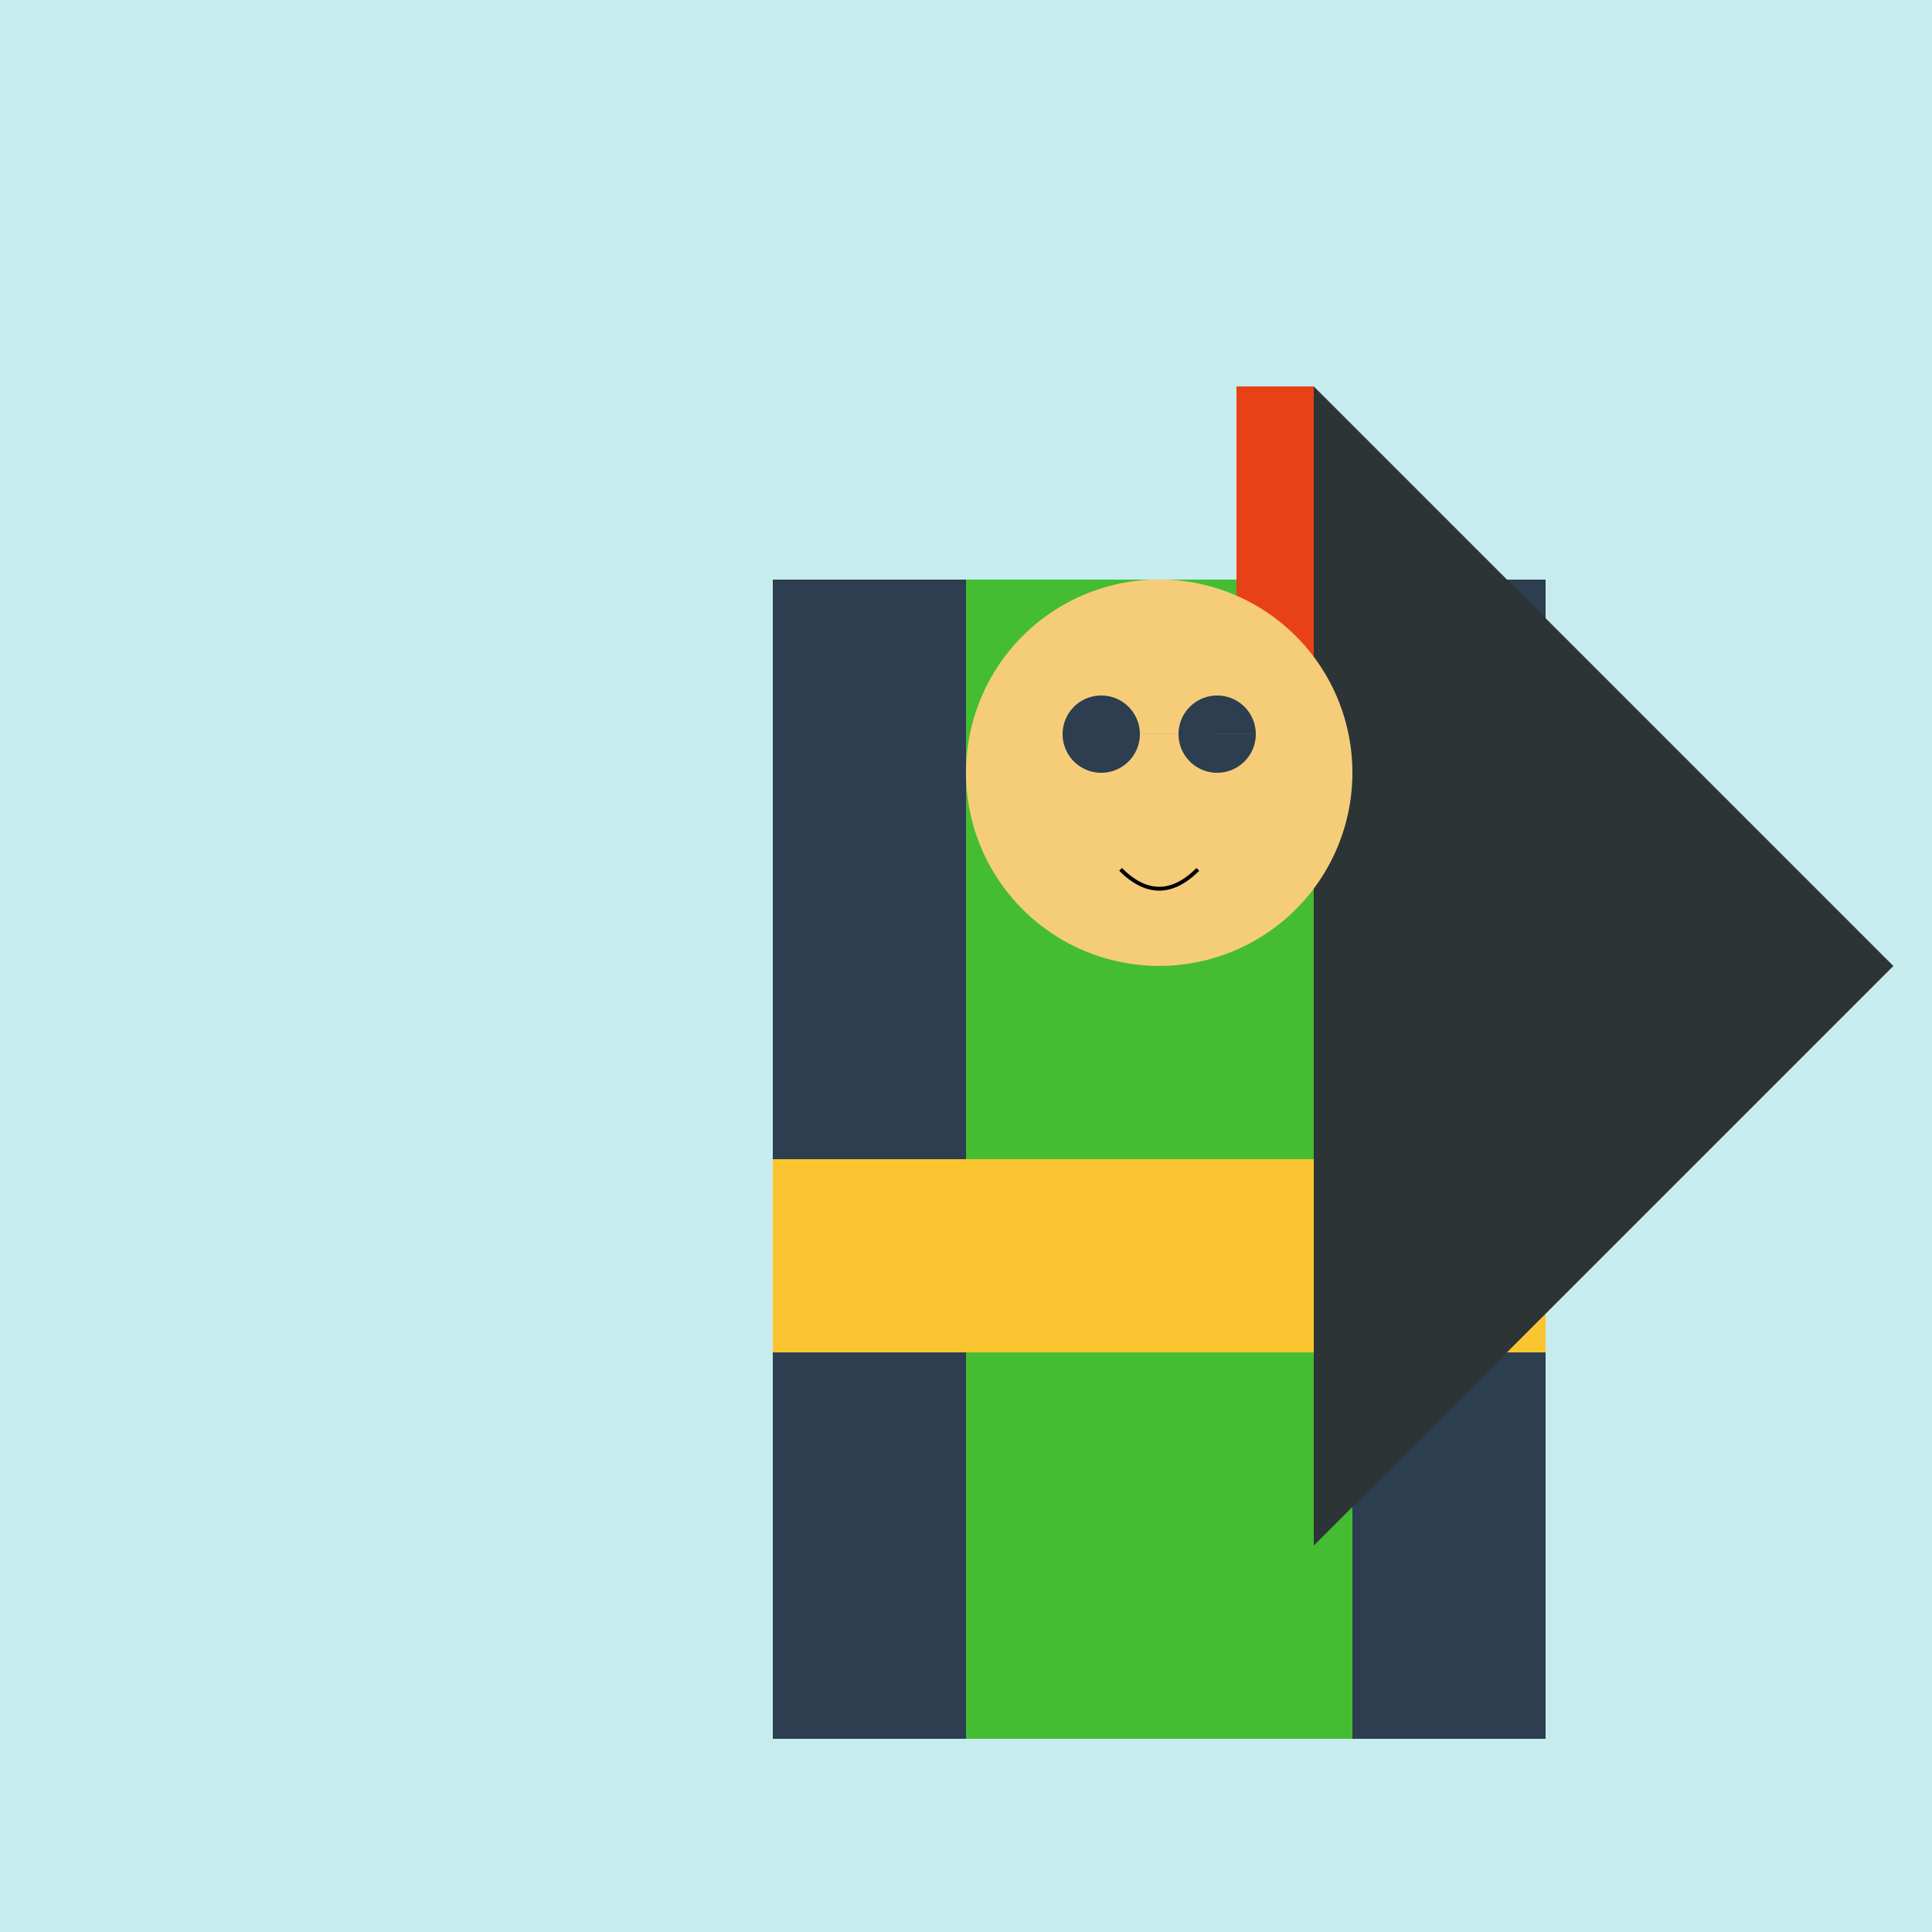
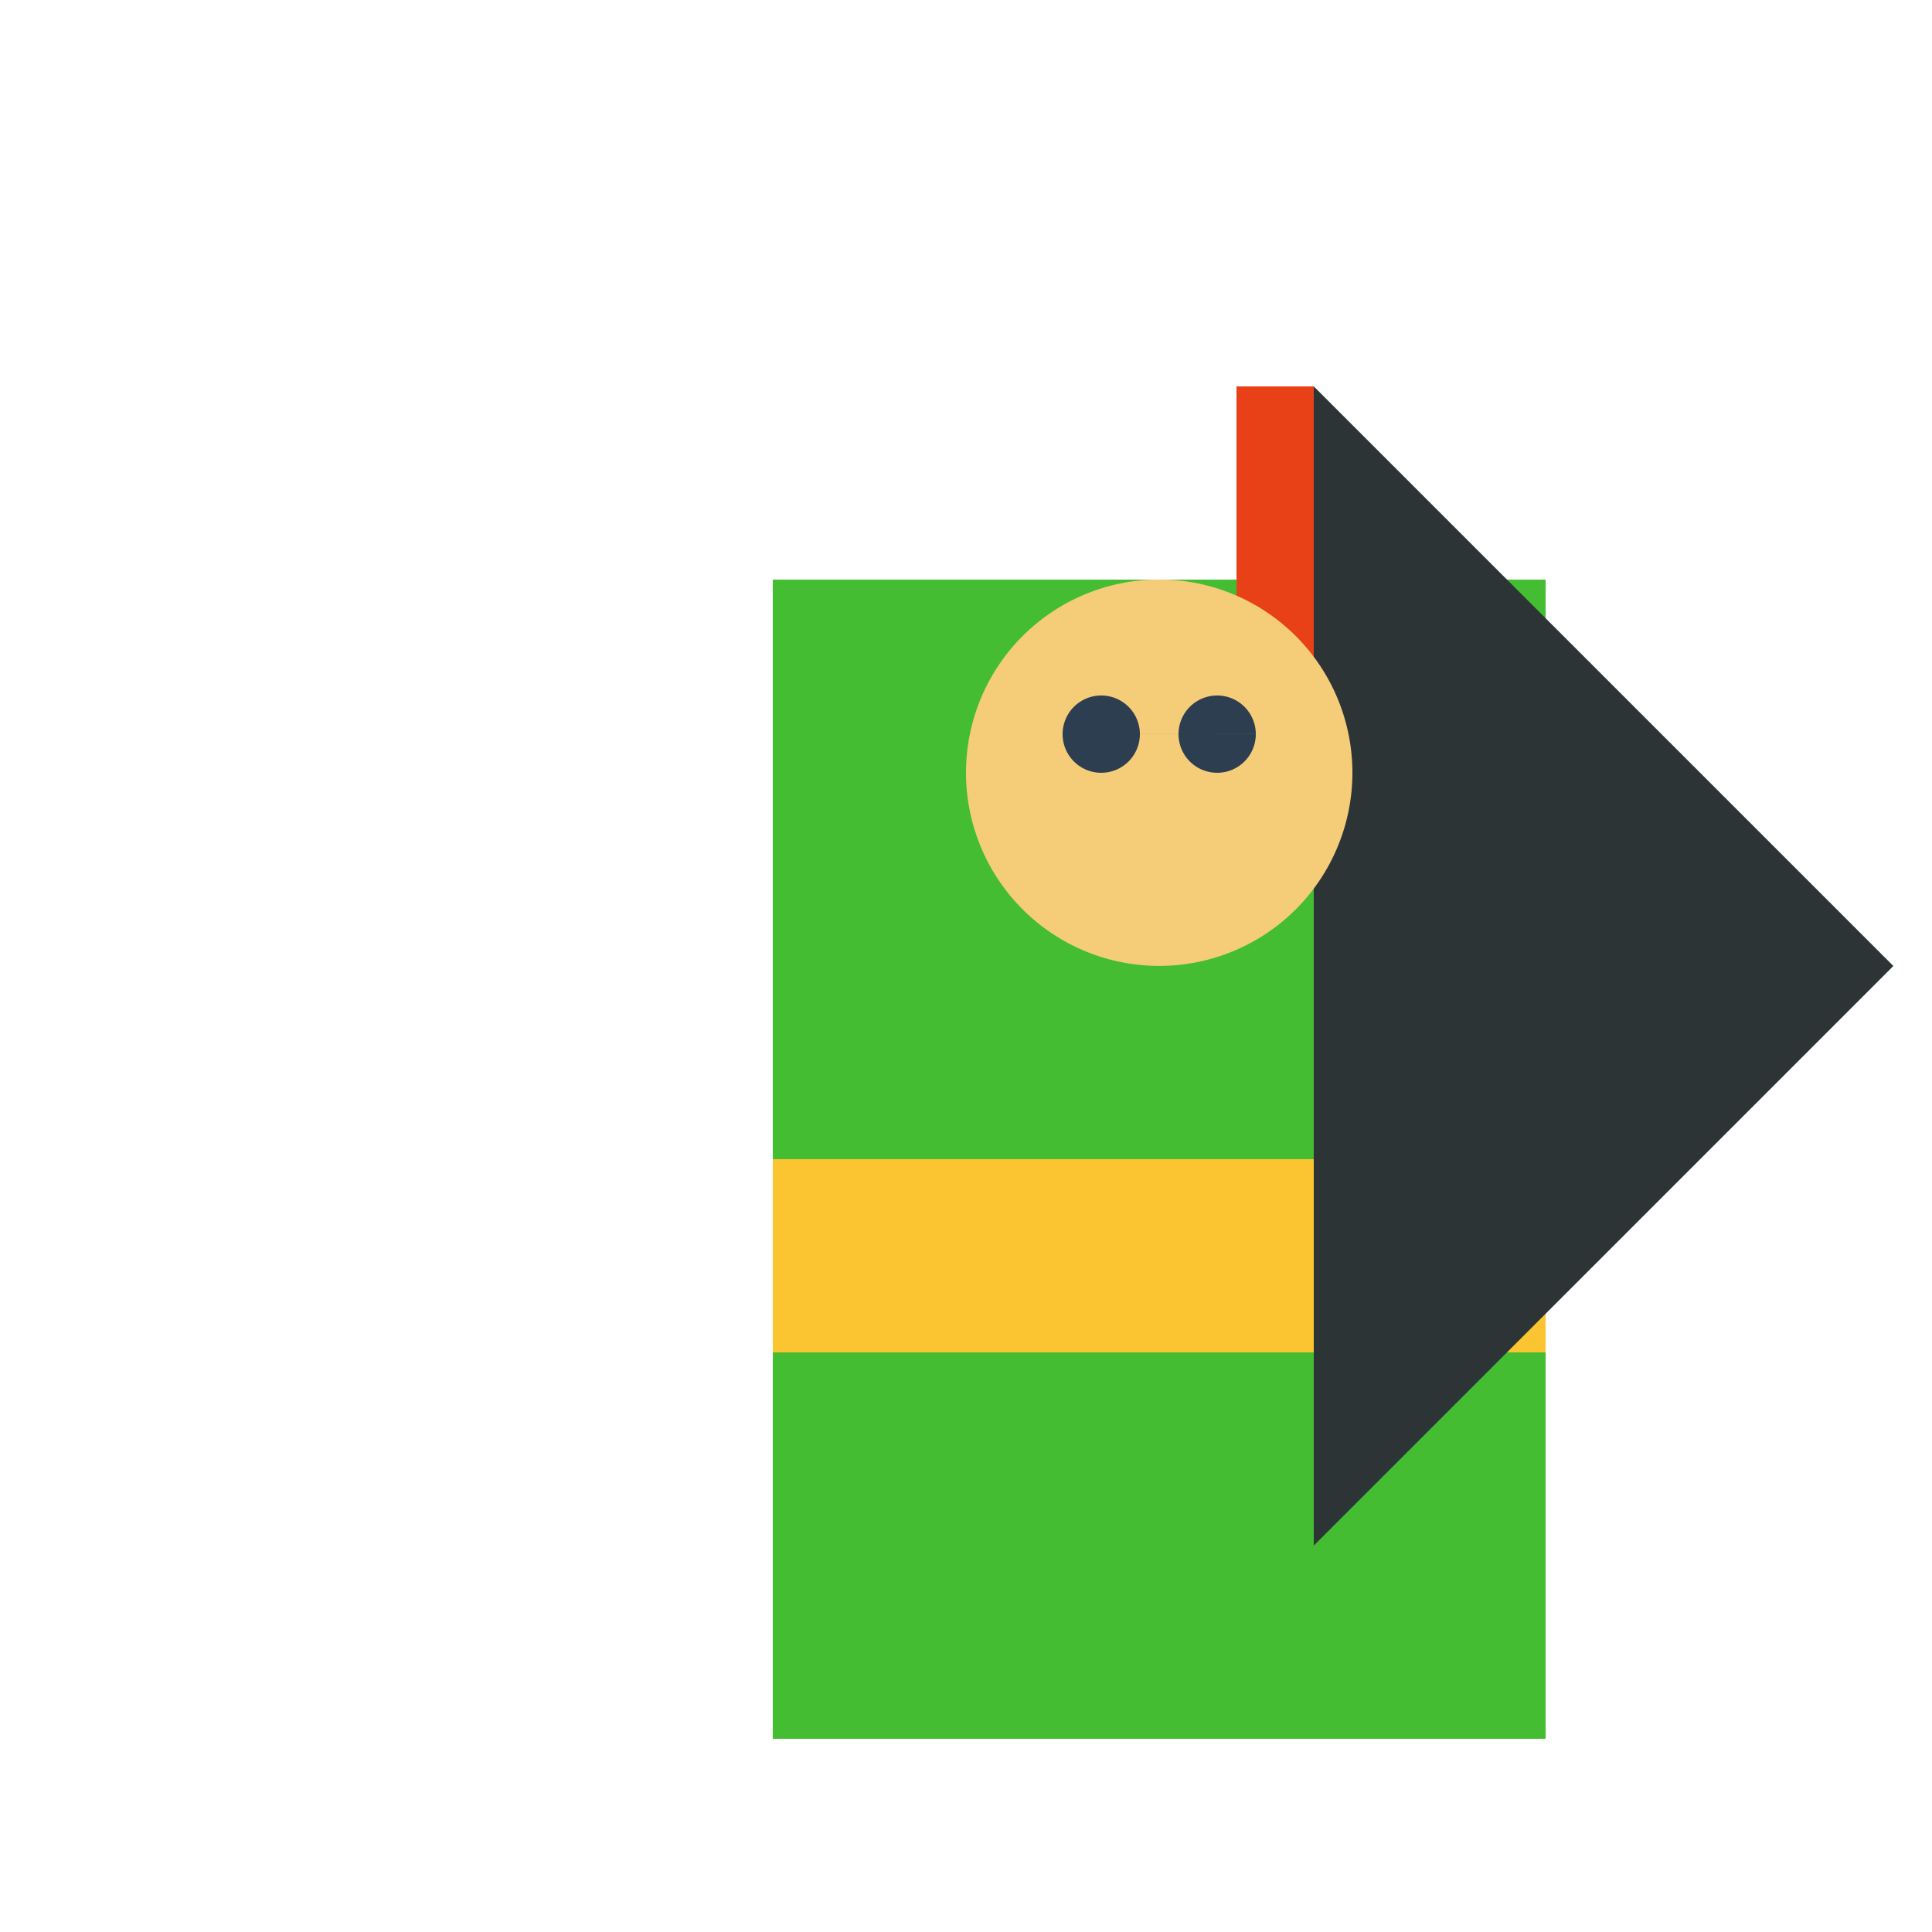
<svg xmlns="http://www.w3.org/2000/svg" width="500" height="500">
  <defs />
  <g>
-     <rect fill="#c7ecee" stroke="none" x="0" y="0" width="512" height="512" />
    <rect fill="#44bd32" stroke="none" x="200" y="150" width="200" height="300" />
-     <rect fill="#2c3e50" stroke="none" x="200" y="150" width="50" height="300" />
-     <rect fill="#2c3e50" stroke="none" x="350" y="150" width="50" height="300" />
    <rect fill="#fbc531" stroke="none" x="200" y="300" width="200" height="50" />
    <rect fill="#e84118" stroke="none" x="320" y="100" width="20" height="70" />
    <path fill="#2d3436" stroke="none" paint-order="stroke fill markers" d=" M 340 100 L 490 250 L 340 400 Z" />
    <path fill="#f5cd79" stroke="none" paint-order="stroke fill markers" d=" M 350 200 A 50 50 0 1 1 350 199.95" />
    <path fill="#2c3e50" stroke="none" paint-order="stroke fill markers" d=" M 295 190 A 10 10 0 1 1 295 189.99 L 325 190 A 10 10 0 1 1 325 189.99" />
-     <path fill="#f5cd79" stroke="none" paint-order="stroke fill markers" d=" M 305 210 A 5 5 0 1 1 305 209.995" />
-     <path fill="none" stroke="#000000" paint-order="fill stroke markers" d=" M 290 225 Q 300 235 310 225" stroke-miterlimit="10" stroke-dasharray="" />
  </g>
</svg>